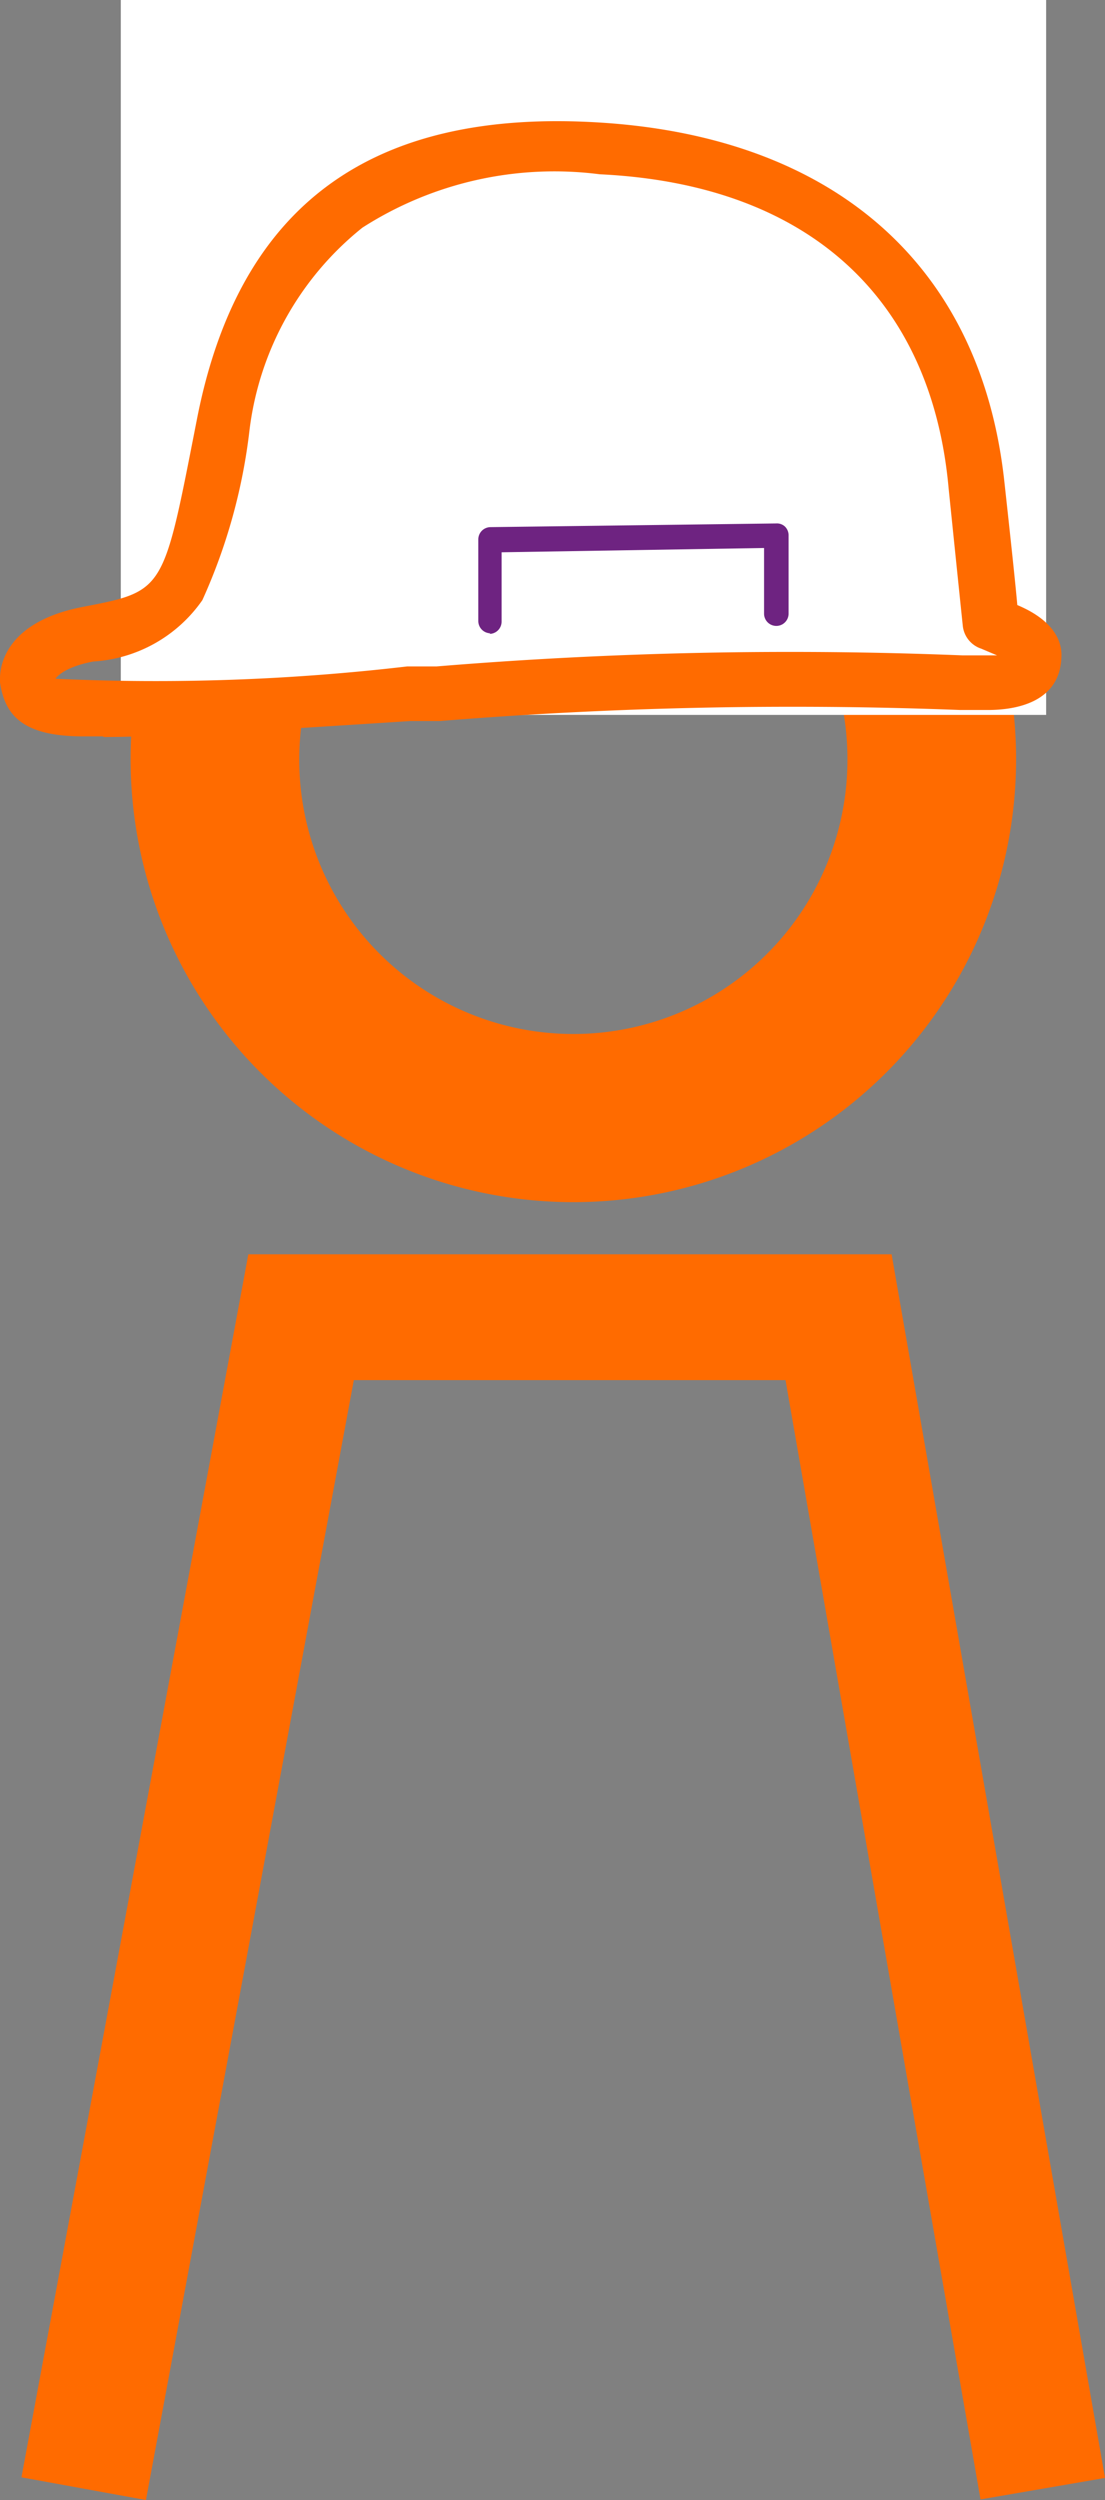
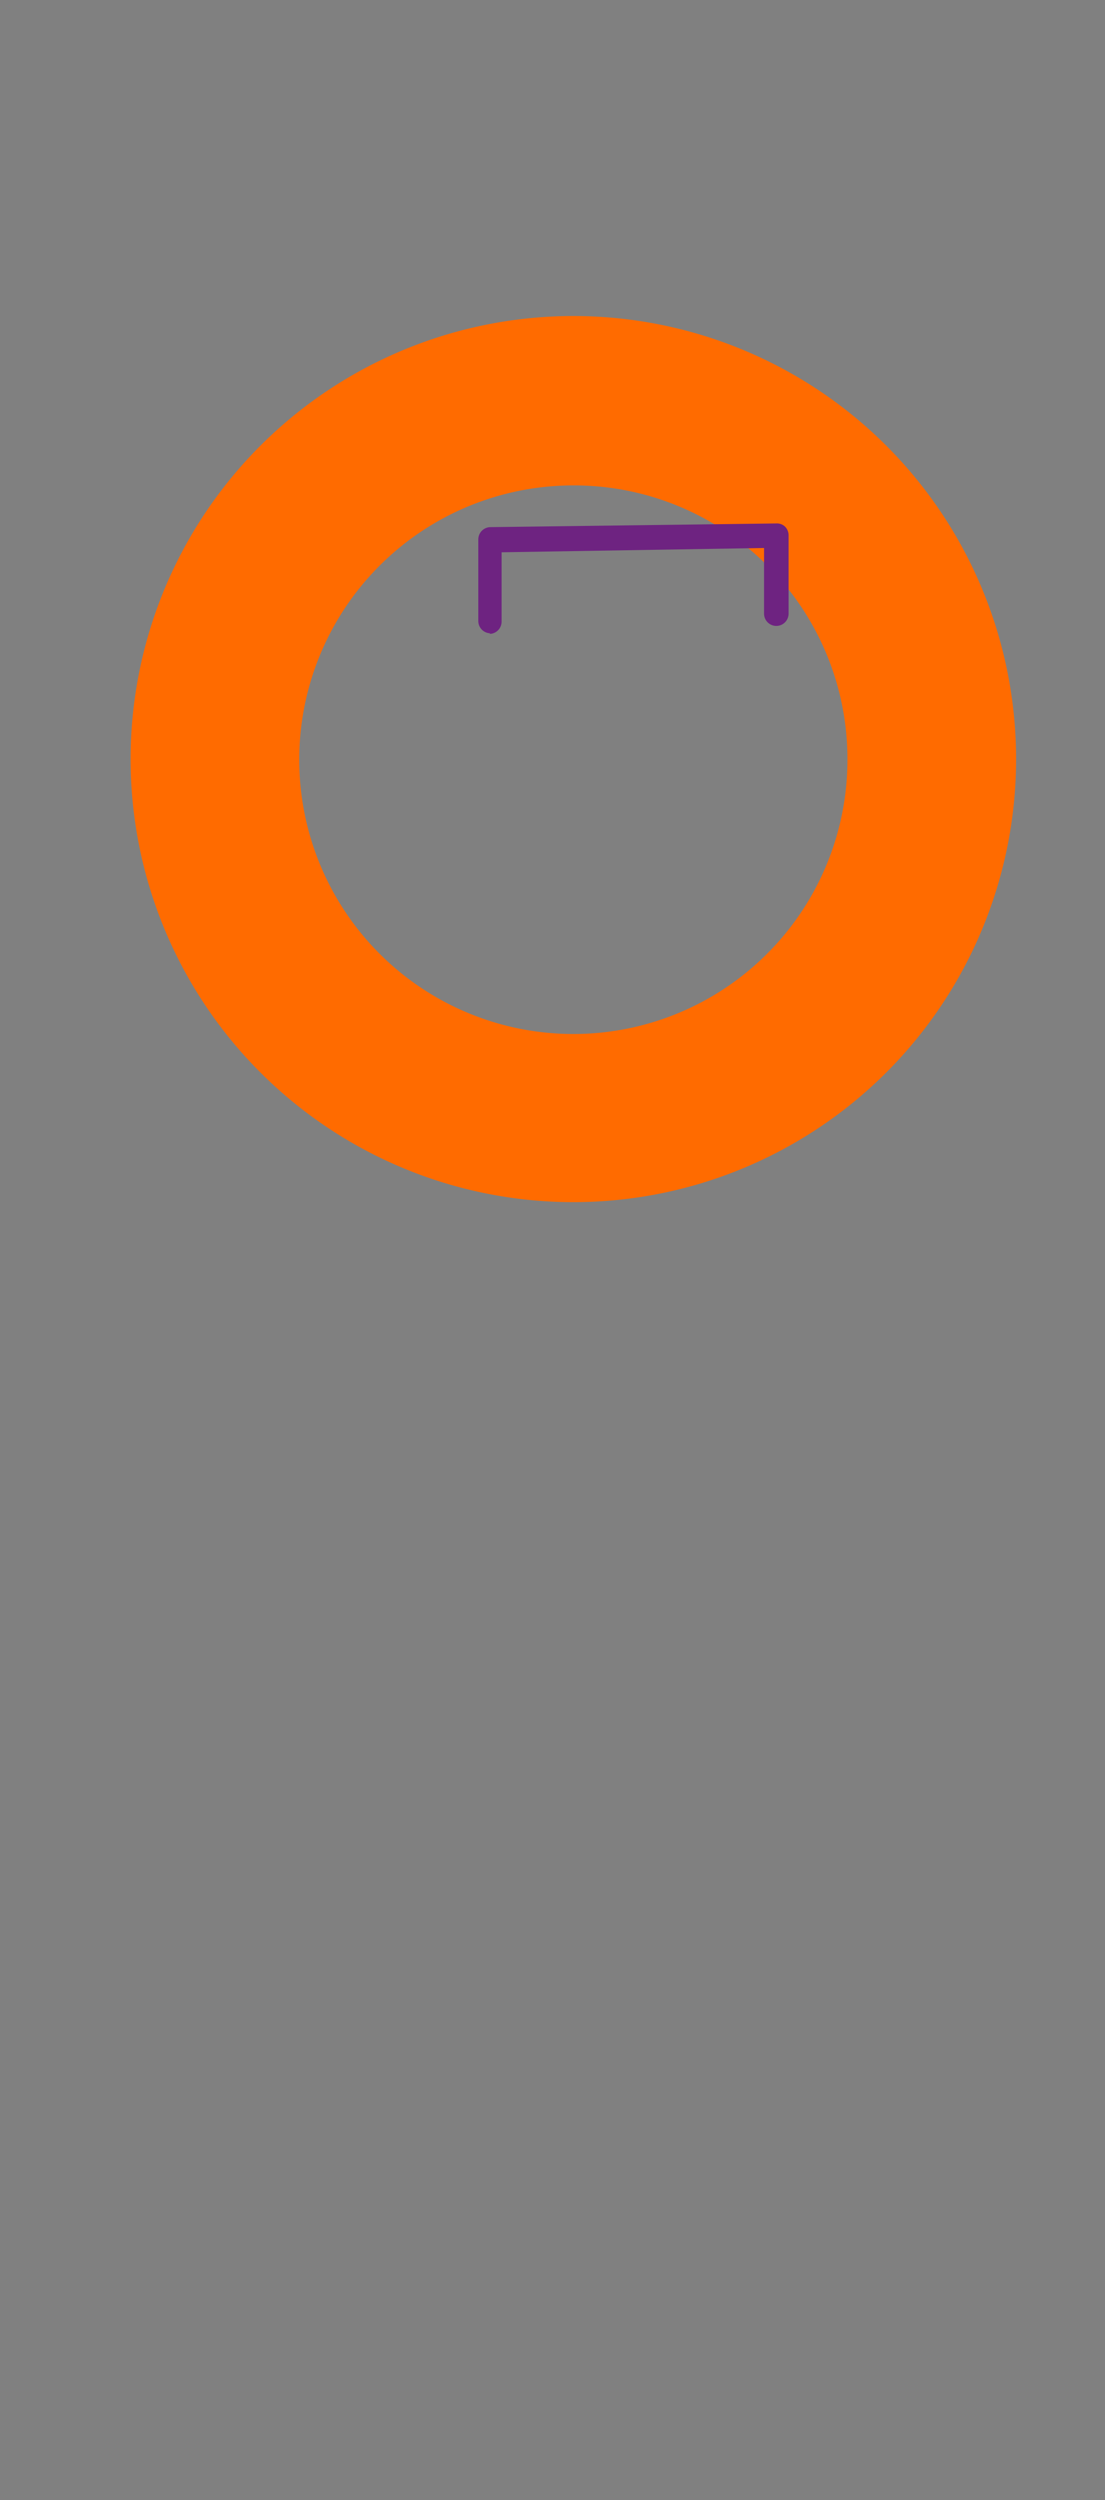
<svg xmlns="http://www.w3.org/2000/svg" width="18.02" height="40.74" viewBox="0 0 18.02 40.74">
  <rect x="0" y="0" width="18.02" height="40.74" fill="#808080" stroke="none" />
  <title>batch01-6</title>
  <path d="M9.35,19.59a7.22,7.22,0,1,1,7.22-7.22,7.22,7.22,0,0,1-7.22,7.22Zm0-11.68a4.47,4.47,0,1,0,4.47,4.46A4.46,4.46,0,0,0,9.35,7.91" fill="#ff6b00" />
-   <rect x="1.97" width="15.09" height="11.65" fill="#fff" />
-   <polygon points="2.38 40.74 0.35 40.37 4.05 20.44 14.54 20.44 18.02 40.38 15.99 40.73 12.81 22.49 5.77 22.49 2.38 40.74" fill="#ff6b00" />
-   <path d="M1.68,12H1.36c-1,0-1.28-.35-1.36-.88v-.06c0-.1,0-.91,1.35-1.17s1.31-.25,1.86-3.05C3.89,3.34,6.06,1.75,9.83,2S16,4.32,16.38,7.86c.11,1,.18,1.66.21,2,.62.26.72.61.72.81,0,.78-.75.9-1.2.9l-.45,0a71.26,71.26,0,0,0-8.49.18l-.48,0c-2.64.17-4.12.26-5,.26Zm-.79-.94a35.27,35.27,0,0,0,5.75-.2l.48,0a70.36,70.36,0,0,1,8.58-.18l.41,0h.15L16,10.57a.44.44,0,0,1-.3-.38s-.06-.57-.23-2.23C15.19,4.84,13.16,3,9.78,2.84a5.8,5.8,0,0,0-3.87.87A5,5,0,0,0,4.07,7,9.29,9.29,0,0,1,3.3,9.78a2.34,2.34,0,0,1-1.78,1c-.42.08-.58.22-.63.3Zm15.58-.29Z" fill="#ff6b00" />
  <path d="M8,10.32a.2.2,0,0,1-.2-.2V8.79a.2.2,0,0,1,.2-.2l4.66-.06a.19.19,0,0,1,.14.05.2.2,0,0,1,.06.15V10a.2.2,0,1,1-.4,0V8.93L8.18,9v1.13a.2.2,0,0,1-.2.2Z" fill="#6e2381" />
</svg>